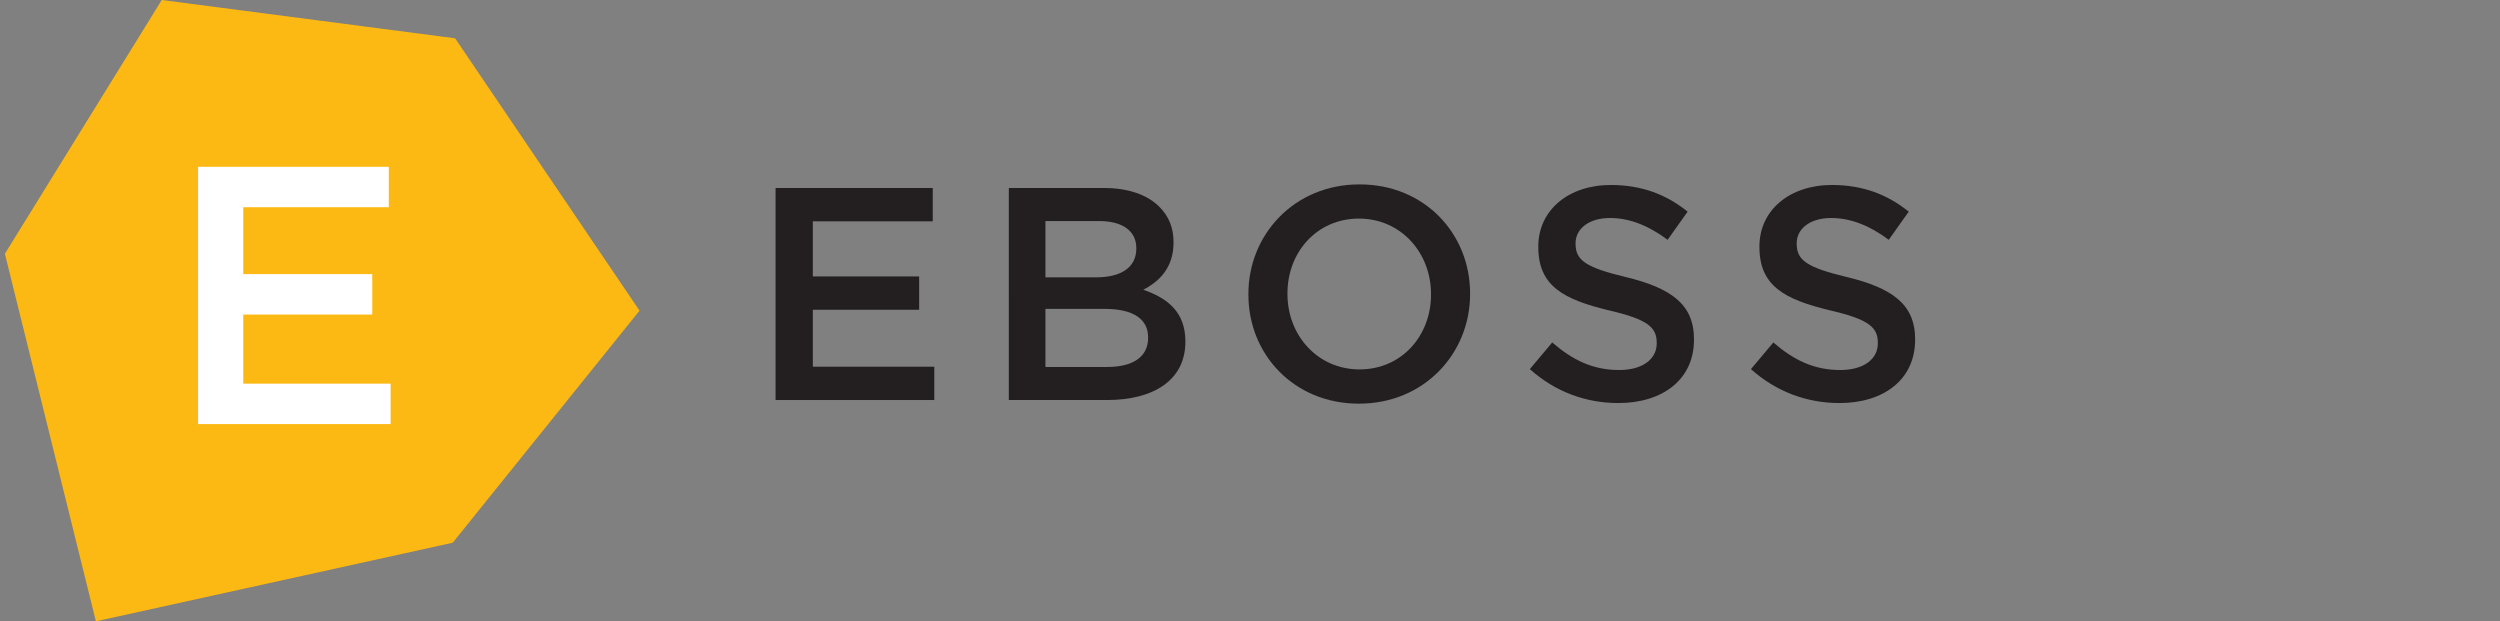
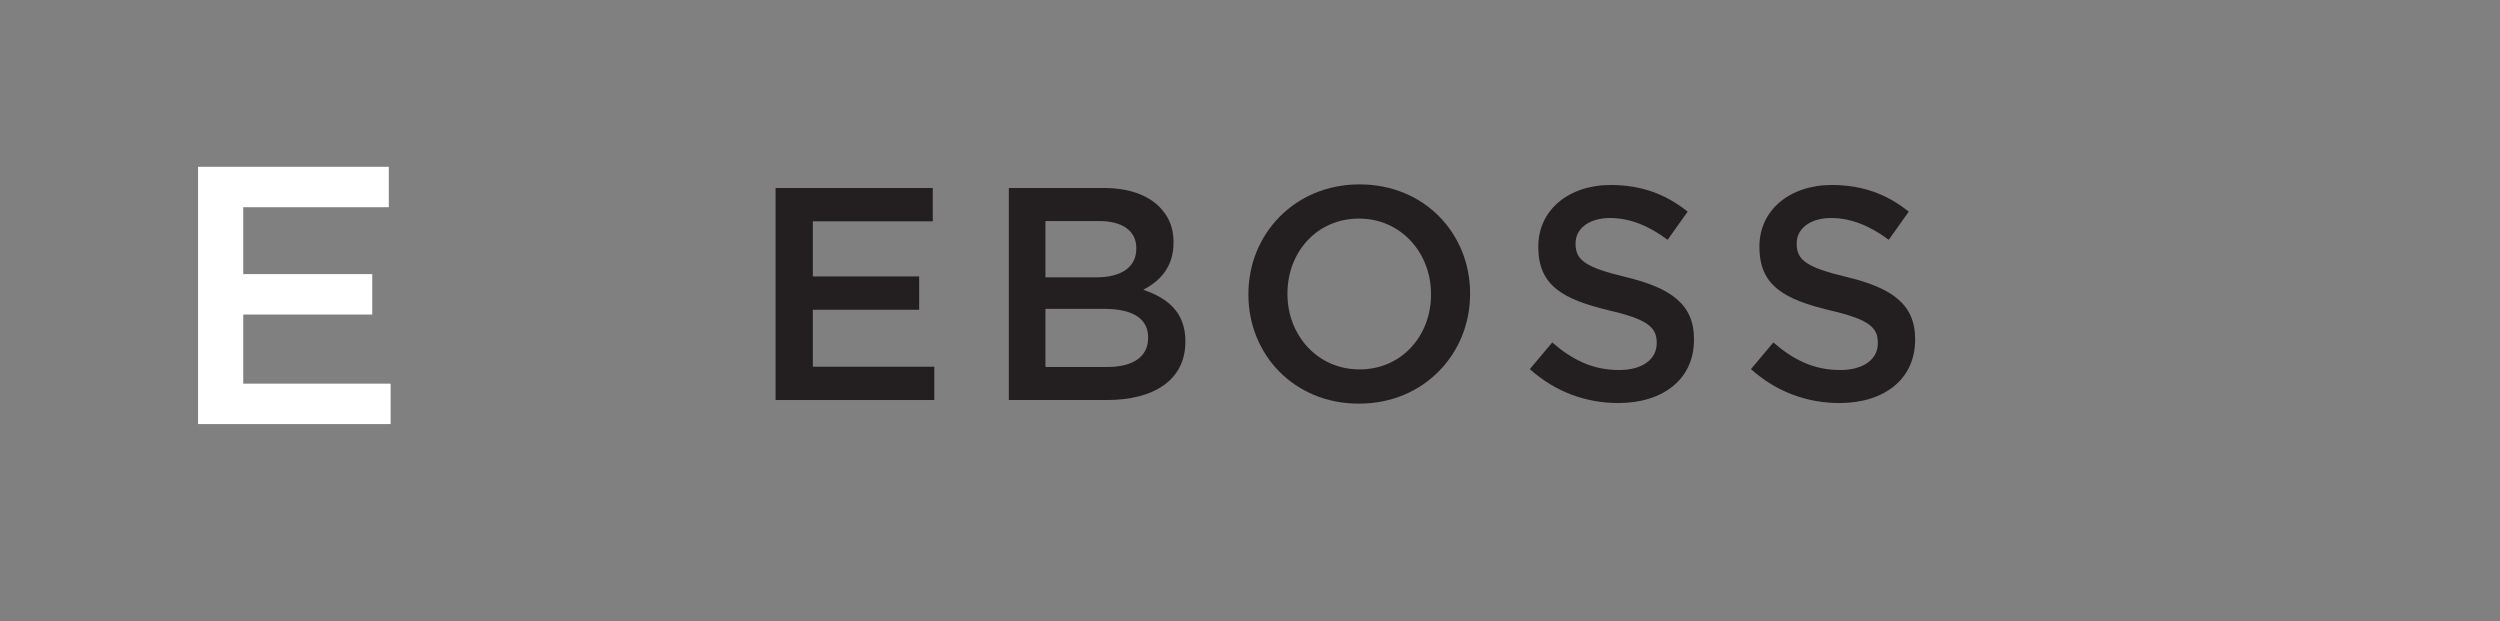
<svg xmlns="http://www.w3.org/2000/svg" version="1.1" id="Layer_1" x="0px" y="0px" width="134.459px" height="33.415px" viewBox="0 0 134.459 33.415" enable-background="new 0 0 134.459 33.415" xml:space="preserve">
  <rect x="0" y="0" width="134.459" height="33.415" fill="#808080" stroke="none" />
  <g>
-     <polygon fill="#FDB913" points="8.7,0 0.263,13.648 5.158,33.415 24.349,29.189 34.396,16.708 24.478,2.061  " />
    <polygon fill="#FFFFFF" points="10.652,8.971 20.911,8.971 20.911,11.145 13.083,11.145 13.083,14.742 20.021,14.742    20.021,16.917 13.083,16.917 13.083,20.634 21.009,20.634 21.009,22.808 10.652,22.808  " />
    <polygon fill="#231F20" points="41.713,10.111 50.167,10.111 50.167,11.903 43.717,11.903 43.717,14.868 49.435,14.868    49.435,16.66 43.717,16.66 43.717,19.723 50.249,19.723 50.249,21.514 41.713,21.514  " />
    <g>
      <path fill="#231F20" d="M54.258,10.111h5.113c1.305,0,2.33,0.359,2.982,1.01c0.504,0.505,0.764,1.124,0.764,1.891v0.031    c0,1.369-0.779,2.103-1.629,2.541c1.336,0.457,2.266,1.223,2.266,2.77v0.033c0,2.035-1.678,3.128-4.219,3.128h-5.277V10.111z     M58.965,14.916c1.287,0,2.15-0.504,2.15-1.547v-0.032c0-0.896-0.717-1.449-2.004-1.449h-2.883v3.028H58.965z M59.551,19.738    c1.369,0,2.199-0.538,2.199-1.563v-0.033c0-0.96-0.766-1.53-2.346-1.53h-3.176v3.127H59.551z" />
      <path fill="#231F20" d="M67.143,15.846v-0.032c0-3.21,2.477-5.897,5.979-5.897s5.945,2.655,5.945,5.864v0.033    c0,3.208-2.477,5.896-5.979,5.896S67.143,19.055,67.143,15.846 M76.965,15.846v-0.032c0-2.216-1.613-4.058-3.877-4.058    s-3.844,1.81-3.844,4.024v0.033c0,2.215,1.613,4.055,3.877,4.055S76.965,18.062,76.965,15.846" />
      <path fill="#231F20" d="M82.279,19.853l1.205-1.434c1.092,0.944,2.184,1.482,3.6,1.482c1.238,0,2.02-0.57,2.02-1.434v-0.032    c0-0.815-0.455-1.254-2.572-1.743c-2.428-0.586-3.797-1.303-3.797-3.404v-0.033c0-1.954,1.629-3.306,3.895-3.306    c1.66,0,2.98,0.504,4.137,1.434l-1.076,1.515c-1.025-0.767-2.051-1.173-3.094-1.173c-1.172,0-1.857,0.603-1.857,1.352v0.032    c0,0.88,0.521,1.271,2.703,1.792c2.412,0.587,3.666,1.45,3.666,3.339v0.033c0,2.134-1.678,3.404-4.072,3.404    C85.293,21.677,83.646,21.074,82.279,19.853" />
      <path fill="#231F20" d="M94.172,19.853l1.205-1.434c1.092,0.944,2.182,1.482,3.6,1.482c1.238,0,2.02-0.57,2.02-1.434v-0.032    c0-0.815-0.455-1.254-2.574-1.743c-2.426-0.586-3.795-1.303-3.795-3.404v-0.033c0-1.954,1.629-3.306,3.893-3.306    c1.662,0,2.982,0.504,4.137,1.434l-1.074,1.515c-1.025-0.767-2.053-1.173-3.096-1.173c-1.172,0-1.855,0.603-1.855,1.352v0.032    c0,0.88,0.521,1.271,2.703,1.792c2.412,0.587,3.666,1.45,3.666,3.339v0.033c0,2.134-1.678,3.404-4.072,3.404    C97.186,21.677,95.539,21.074,94.172,19.853" />
    </g>
  </g>
</svg>